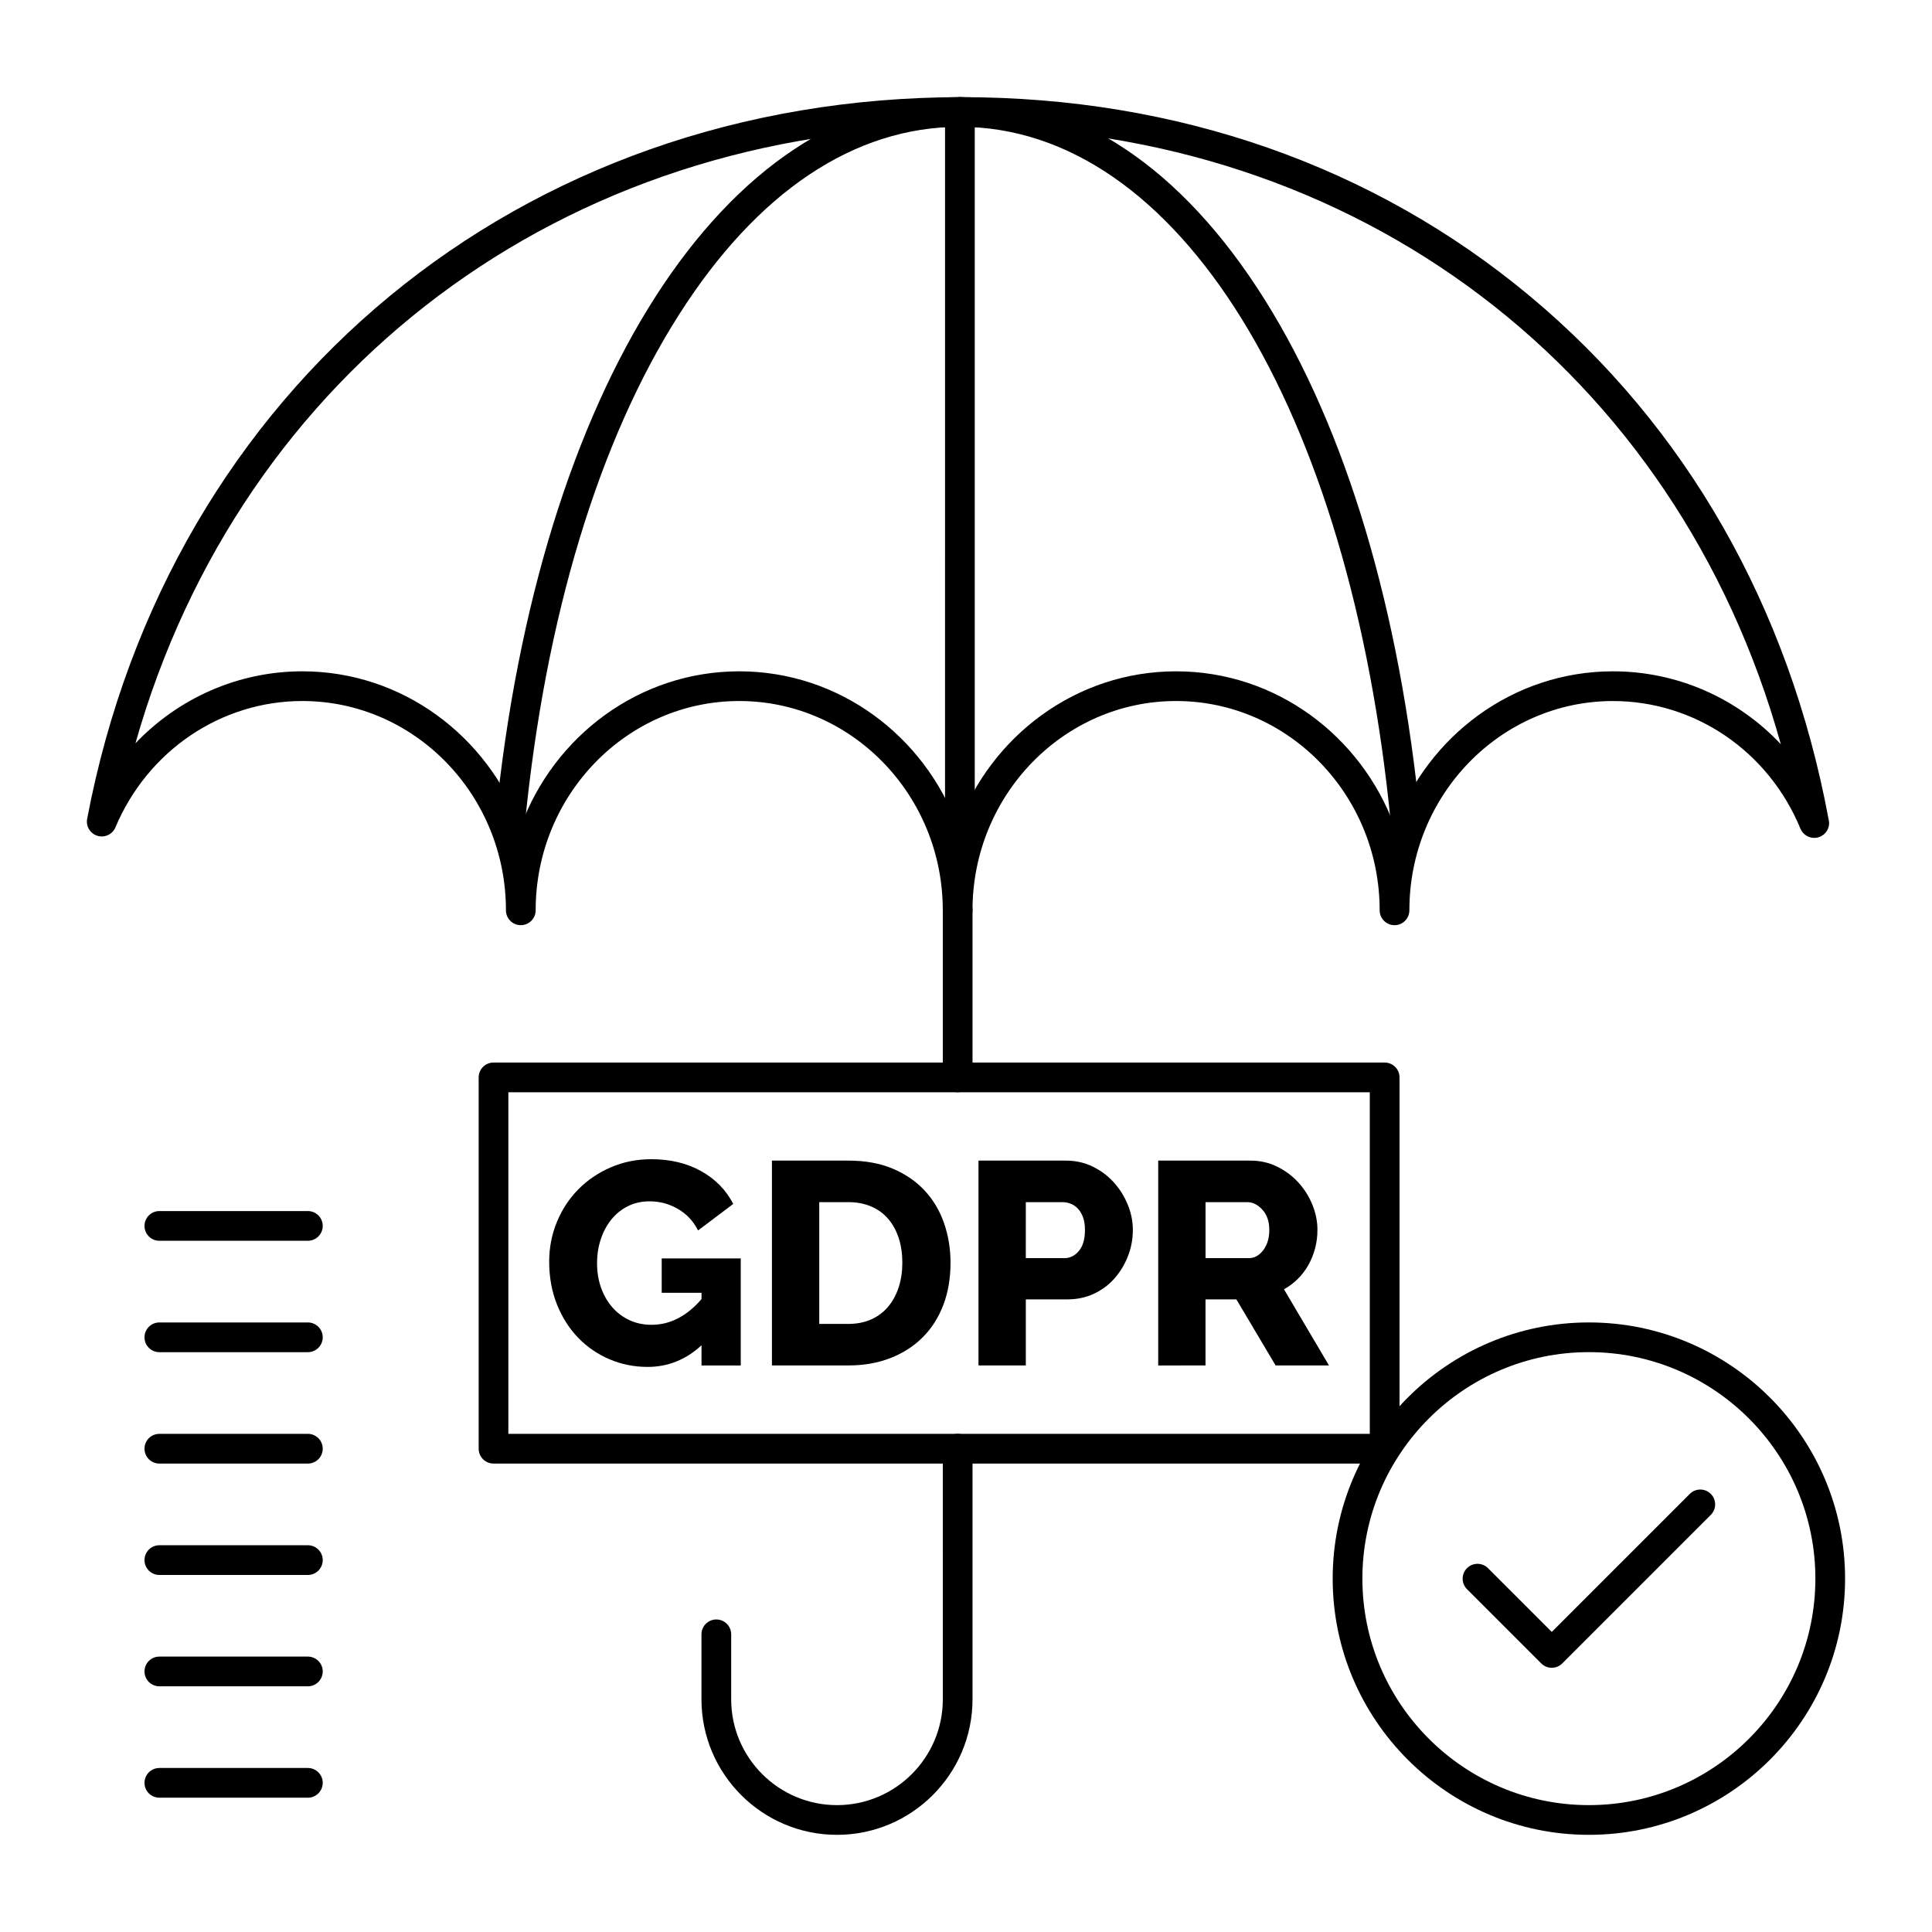
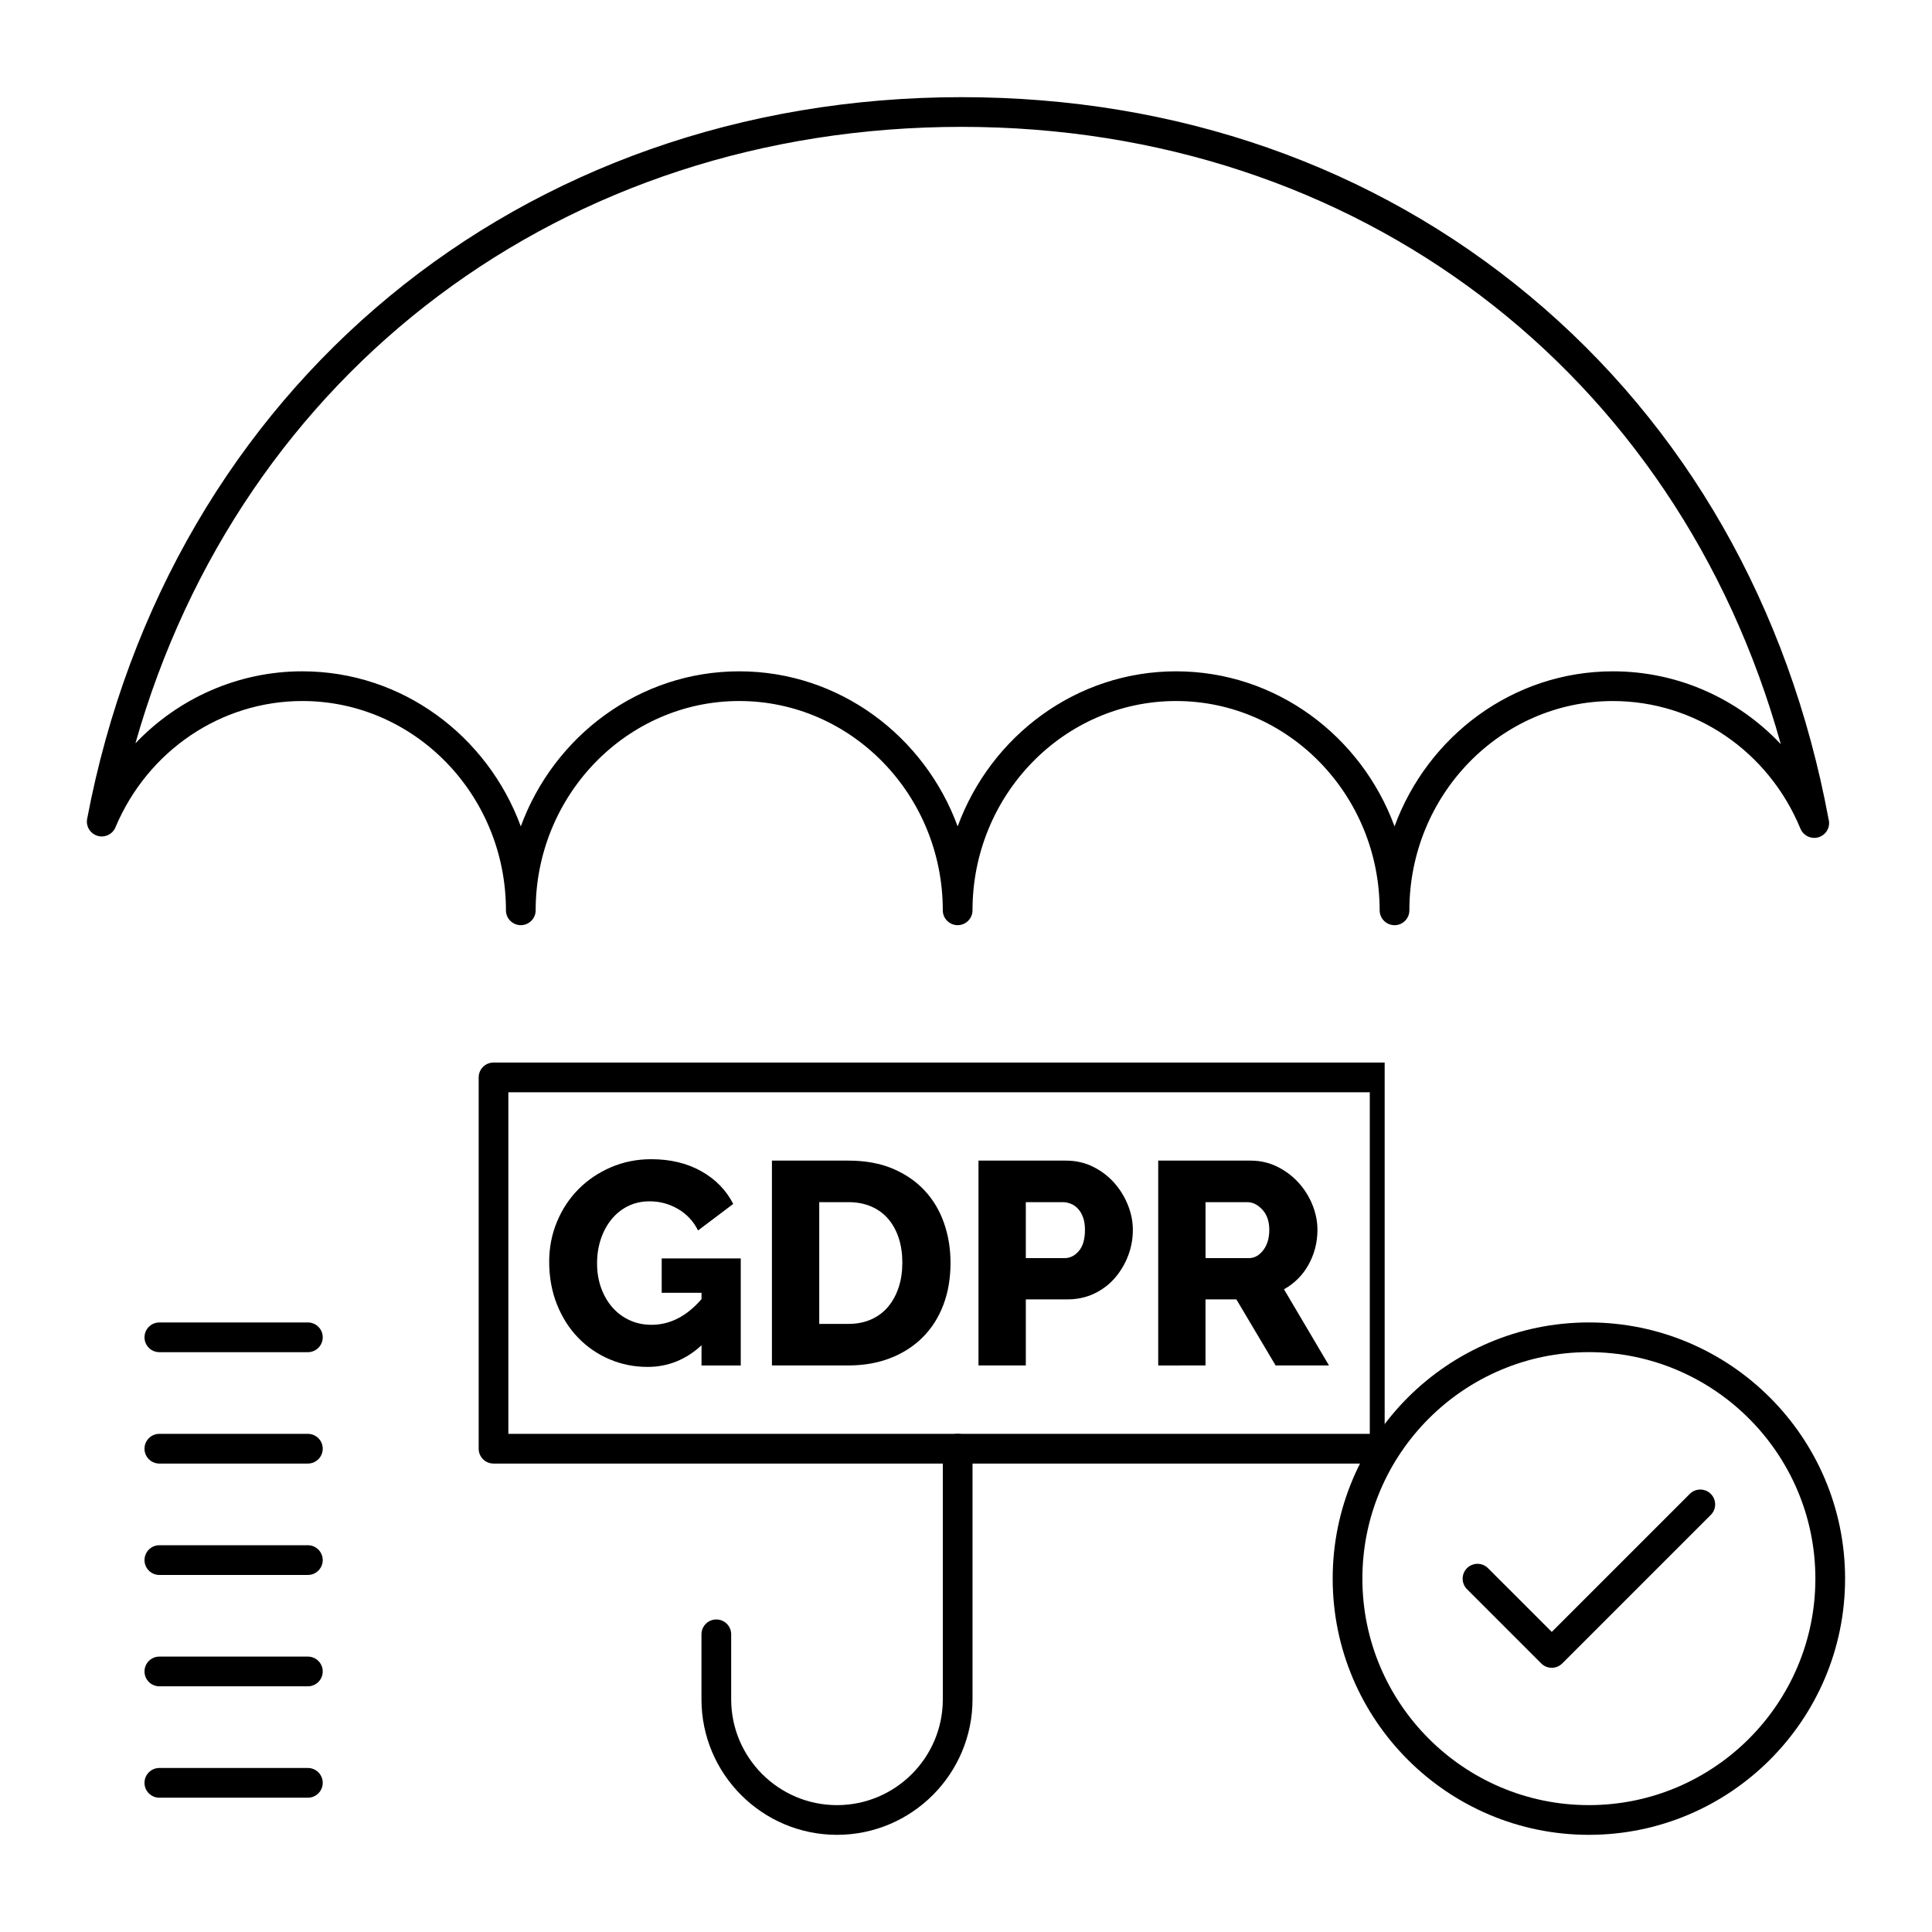
<svg xmlns="http://www.w3.org/2000/svg" fill="#000000" width="800px" height="800px" version="1.1" viewBox="144 144 512 512">
  <g>
    <path d="m555.23 585.98c-1.008 0-2.016-0.383-2.781-1.152l-19.68-19.68c-1.539-1.535-1.539-4.031 0-5.566 1.535-1.539 4.031-1.539 5.566 0l16.898 16.895 36.578-36.578c1.535-1.539 4.031-1.539 5.566 0 1.539 1.535 1.539 4.031 0 5.566l-39.359 39.359c-0.773 0.77-1.785 1.156-2.789 1.156z" />
    <path d="m513.56 389.18c-2.172 0-3.938-1.762-3.938-3.938 0-30.582-24.203-55.465-53.949-55.465s-53.949 24.883-53.949 55.465c0 2.172-1.762 3.938-3.938 3.938-2.172 0-3.938-1.762-3.938-3.938 0-30.582-24.203-55.465-53.949-55.465-29.746 0-53.945 24.883-53.945 55.465 0 2.172-1.762 3.938-3.938 3.938-2.172 0-3.938-1.762-3.938-3.938 0-30.582-24.203-55.465-53.949-55.465-21.539 0-40.984 13.141-49.539 33.48-0.781 1.855-2.84 2.824-4.766 2.242-1.926-0.582-3.106-2.523-2.731-4.5 21.711-114.39 114.84-191.25 231.75-191.25 57.113 0 109.18 18.223 150.55 52.691 41.336 34.434 68.711 82.34 79.18 138.57 0.102 0.352 0.156 0.723 0.156 1.105 0 2.133-1.699 3.871-3.82 3.934-1.574 0.055-3.137-0.883-3.773-2.434-8.477-20.555-27.984-33.832-49.691-33.832-29.746 0-53.949 24.883-53.949 55.465-0.004 2.176-1.766 3.938-3.938 3.938zm-289.43-67.273c26.449 0 49.074 17.109 57.887 41.09 8.812-23.98 31.434-41.09 57.887-41.09 26.449 0 49.074 17.109 57.887 41.09 8.812-23.98 31.434-41.09 57.887-41.09 26.449 0 49.074 17.109 57.887 41.09 8.812-23.98 31.434-41.09 57.887-41.09 17.129 0 33.051 7.18 44.48 19.312-27.457-98.738-112.2-163.6-217.09-163.6-105.52 0-191 64.766-218.95 163.36 11.422-11.98 27.258-19.074 44.234-19.074z" />
-     <path d="m516.53 366.04c-2.004 0-3.715-1.523-3.914-3.559-10.68-110.58-56.59-184.87-114.24-184.87-27.984 0-53.734 17.234-74.473 49.84-21.254 33.414-35.355 79.98-40.781 134.66-0.215 2.164-2.148 3.738-4.305 3.527-2.164-0.215-3.742-2.141-3.527-4.305 11.371-114.6 60.836-191.6 123.09-191.6 30.805 0 58.727 18.543 80.754 53.625 21.617 34.434 35.906 82.277 41.324 138.36 0.211 2.164-1.375 4.086-3.539 4.297-0.129 0.008-0.258 0.016-0.383 0.016z" />
    <path d="m365.81 630.25c-19.805 0-35.914-16.109-35.914-35.914v-17.223c0-2.172 1.762-3.938 3.938-3.938 2.172 0 3.938 1.762 3.938 3.938v17.223c0 15.461 12.578 28.043 28.043 28.043 15.461 0 28.043-12.578 28.043-28.043l-0.004-66.422c0-2.172 1.762-3.938 3.938-3.938 2.172 0 3.938 1.762 3.938 3.938v66.422c-0.004 19.805-16.113 35.914-35.918 35.914z" />
-     <path d="m510.95 531.86h-236.16c-2.172 0-3.938-1.762-3.938-3.938v-98.398c0-2.172 1.762-3.938 3.938-3.938h236.16c2.172 0 3.938 1.762 3.938 3.938v98.398c0 2.176-1.766 3.938-3.938 3.938zm-232.23-7.871h228.29v-90.527h-228.29z" />
-     <path d="m398.38 374.41c-2.172 0-3.938-1.762-3.938-3.938l0.004-196.8c0-2.172 1.762-3.938 3.938-3.938 2.172 0 3.938 1.762 3.938 3.938v196.8c-0.004 2.172-1.766 3.934-3.941 3.934z" />
-     <path d="m397.79 433.45c-2.172 0-3.938-1.762-3.938-3.938v-44.281c0-2.172 1.762-3.938 3.938-3.938 2.172 0 3.938 1.762 3.938 3.938v44.281c0 2.176-1.762 3.938-3.938 3.938z" />
+     <path d="m510.95 531.86h-236.16c-2.172 0-3.938-1.762-3.938-3.938v-98.398c0-2.172 1.762-3.938 3.938-3.938h236.16v98.398c0 2.176-1.766 3.938-3.938 3.938zm-232.23-7.871h228.29v-90.527h-228.29z" />
    <path d="m565.07 630.25c-37.438 0-67.895-30.457-67.895-67.895s30.457-67.895 67.895-67.895 67.895 30.457 67.895 67.895-30.457 67.895-67.895 67.895zm0-127.92c-33.098 0-60.023 26.926-60.023 60.023s26.926 60.023 60.023 60.023c33.098 0 60.023-26.926 60.023-60.023s-26.926-60.023-60.023-60.023z" />
    <path d="m225.59 620.41h-39.359c-2.172 0-3.938-1.762-3.938-3.938 0-2.172 1.762-3.938 3.938-3.938h39.359c2.172 0 3.938 1.762 3.938 3.938-0.004 2.176-1.766 3.938-3.938 3.938z" />
    <path d="m225.59 590.89h-39.359c-2.172 0-3.938-1.762-3.938-3.938 0-2.172 1.762-3.938 3.938-3.938h39.359c2.172 0 3.938 1.762 3.938 3.938-0.004 2.176-1.766 3.938-3.938 3.938z" />
    <path d="m225.59 561.38h-39.359c-2.172 0-3.938-1.762-3.938-3.938 0-2.172 1.762-3.938 3.938-3.938h39.359c2.172 0 3.938 1.762 3.938 3.938-0.004 2.176-1.766 3.938-3.938 3.938z" />
    <path d="m225.59 531.86h-39.359c-2.172 0-3.938-1.762-3.938-3.938 0-2.172 1.762-3.938 3.938-3.938h39.359c2.172 0 3.938 1.762 3.938 3.938-0.004 2.176-1.766 3.938-3.938 3.938z" />
    <path d="m225.59 502.34h-39.359c-2.172 0-3.938-1.762-3.938-3.938 0-2.172 1.762-3.938 3.938-3.938h39.359c2.172 0 3.938 1.762 3.938 3.938-0.004 2.176-1.766 3.938-3.938 3.938z" />
-     <path d="m225.59 472.82h-39.359c-2.172 0-3.938-1.762-3.938-3.938 0-2.172 1.762-3.938 3.938-3.938h39.359c2.172 0 3.938 1.762 3.938 3.938-0.004 2.172-1.766 3.938-3.938 3.938z" />
    <path d="m329.91 500.51c-4.129 3.82-8.895 5.734-14.297 5.734-3.566 0-6.934-0.676-10.094-2.027-3.16-1.348-5.926-3.25-8.297-5.695-2.371-2.445-4.242-5.391-5.621-8.832-1.375-3.441-2.062-7.227-2.062-11.352 0-3.719 0.688-7.238 2.062-10.551s3.273-6.191 5.695-8.637c2.422-2.445 5.289-4.383 8.602-5.809 3.312-1.426 6.883-2.141 10.703-2.141 5.047 0 9.457 1.059 13.227 3.172 3.773 2.117 6.602 5.008 8.488 8.68l-9.328 7.031c-1.223-2.445-2.996-4.344-5.312-5.695-2.32-1.352-4.828-2.027-7.531-2.027-2.09 0-3.988 0.422-5.695 1.262s-3.172 2.016-4.398 3.516c-1.223 1.504-2.168 3.25-2.828 5.238-0.664 1.988-0.996 4.129-0.996 6.422 0 2.344 0.355 4.508 1.07 6.5 0.715 1.988 1.707 3.707 2.984 5.16 1.273 1.453 2.789 2.59 4.551 3.402 1.758 0.816 3.707 1.223 5.848 1.223 4.894 0 9.301-2.269 13.227-6.805v-1.684h-10.551v-9.098h20.949v28.363h-10.398z" />
    <path d="m348.57 505.86v-54.285h20.262c4.484 0 8.41 0.715 11.773 2.141 3.363 1.43 6.18 3.363 8.449 5.809 2.269 2.445 3.977 5.312 5.121 8.602s1.723 6.793 1.723 10.512c0 4.129-0.637 7.863-1.91 11.203s-3.094 6.191-5.465 8.562c-2.371 2.371-5.227 4.207-8.562 5.504-3.34 1.301-7.047 1.949-11.125 1.949zm34.559-27.219c0-2.394-0.32-4.574-0.957-6.535-0.637-1.961-1.57-3.656-2.789-5.086-1.223-1.426-2.727-2.523-4.512-3.289-1.785-0.766-3.797-1.148-6.039-1.148h-7.723v32.266h7.723c2.293 0 4.332-0.41 6.117-1.223 1.785-0.816 3.273-1.949 4.473-3.402 1.195-1.453 2.113-3.16 2.754-5.121 0.633-1.961 0.953-4.113 0.953-6.461z" />
    <path d="m403.31 505.86v-54.285h23.168c2.602 0 4.981 0.535 7.148 1.605 2.168 1.07 4.027 2.473 5.582 4.203 1.555 1.734 2.777 3.695 3.668 5.887 0.891 2.191 1.34 4.41 1.34 6.652 0 2.398-0.422 4.691-1.262 6.883-0.84 2.191-2.016 4.156-3.516 5.887-1.504 1.734-3.324 3.109-5.469 4.129-2.141 1.02-4.512 1.527-7.109 1.527h-11.008v17.508zm12.539-28.441h10.246c1.48 0 2.754-0.637 3.824-1.91 1.07-1.273 1.605-3.137 1.605-5.582 0-1.273-0.164-2.371-0.496-3.289-0.332-0.918-0.777-1.684-1.34-2.293s-1.199-1.059-1.91-1.336c-0.715-0.281-1.43-0.422-2.141-0.422h-9.785z" />
    <path d="m450.94 505.86v-54.285h24.465c2.547 0 4.902 0.535 7.07 1.605 2.164 1.07 4.039 2.473 5.617 4.203 1.578 1.734 2.816 3.695 3.707 5.887 0.891 2.191 1.336 4.41 1.336 6.652 0 1.684-0.203 3.301-0.609 4.856-0.41 1.555-0.992 3.019-1.758 4.398-0.766 1.375-1.695 2.613-2.793 3.707-1.098 1.098-2.332 2.027-3.707 2.789l11.926 20.184h-14.145l-10.398-17.508h-8.18v17.508l-12.531 0.008zm12.539-28.441h11.469c1.48 0 2.754-0.699 3.824-2.102 1.07-1.402 1.605-3.199 1.605-5.391 0-2.242-0.613-4.027-1.836-5.352-1.223-1.324-2.547-1.988-3.977-1.988h-11.086z" />
  </g>
</svg>